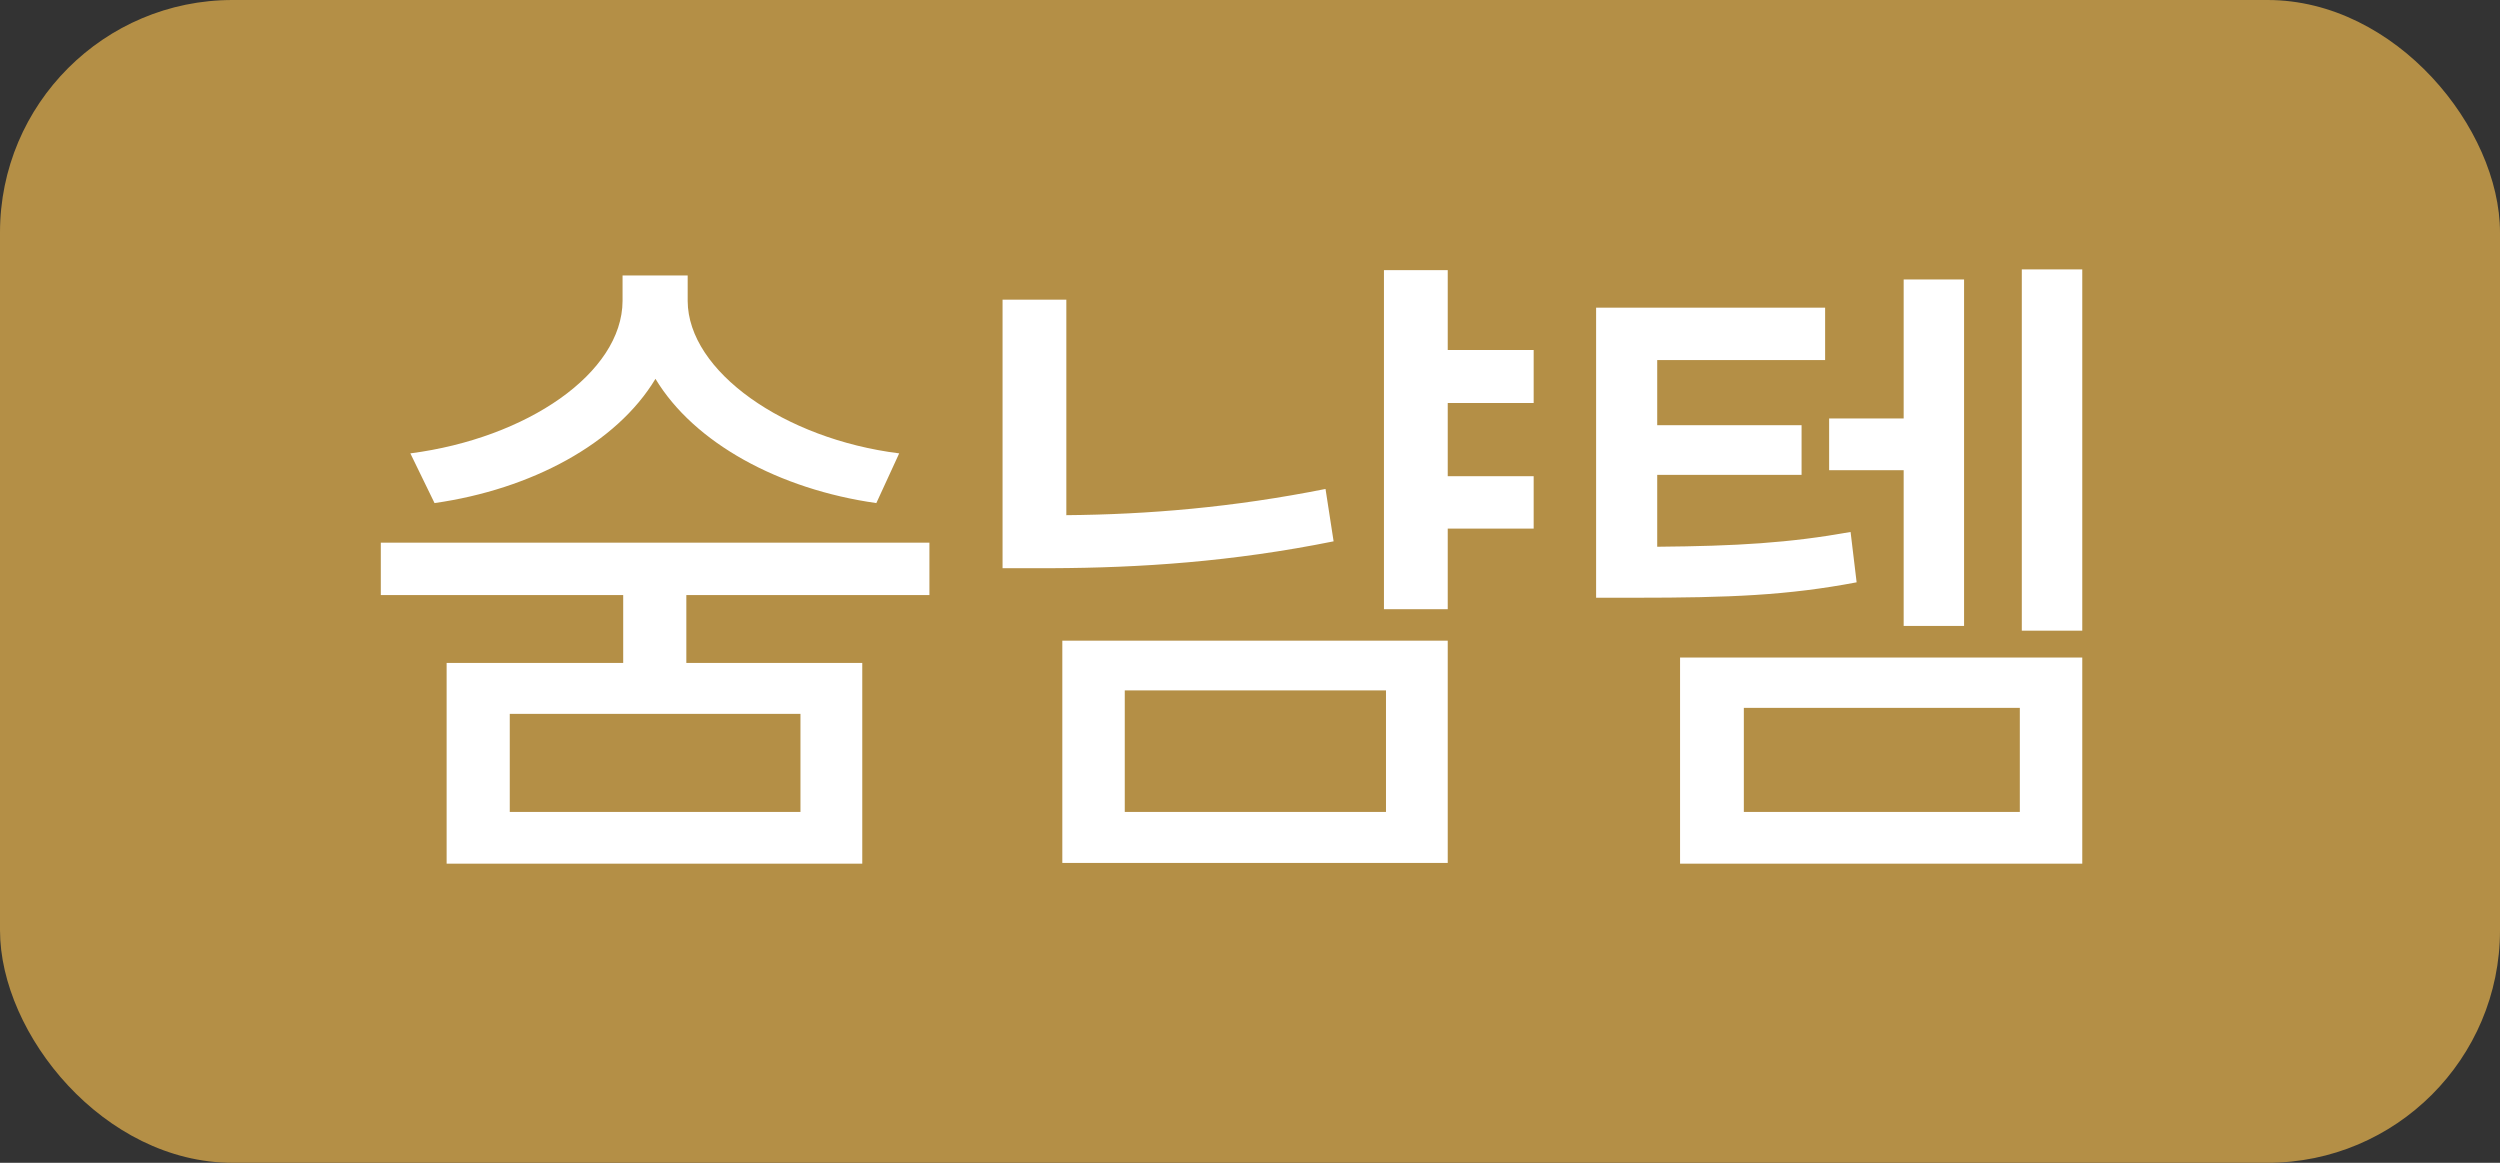
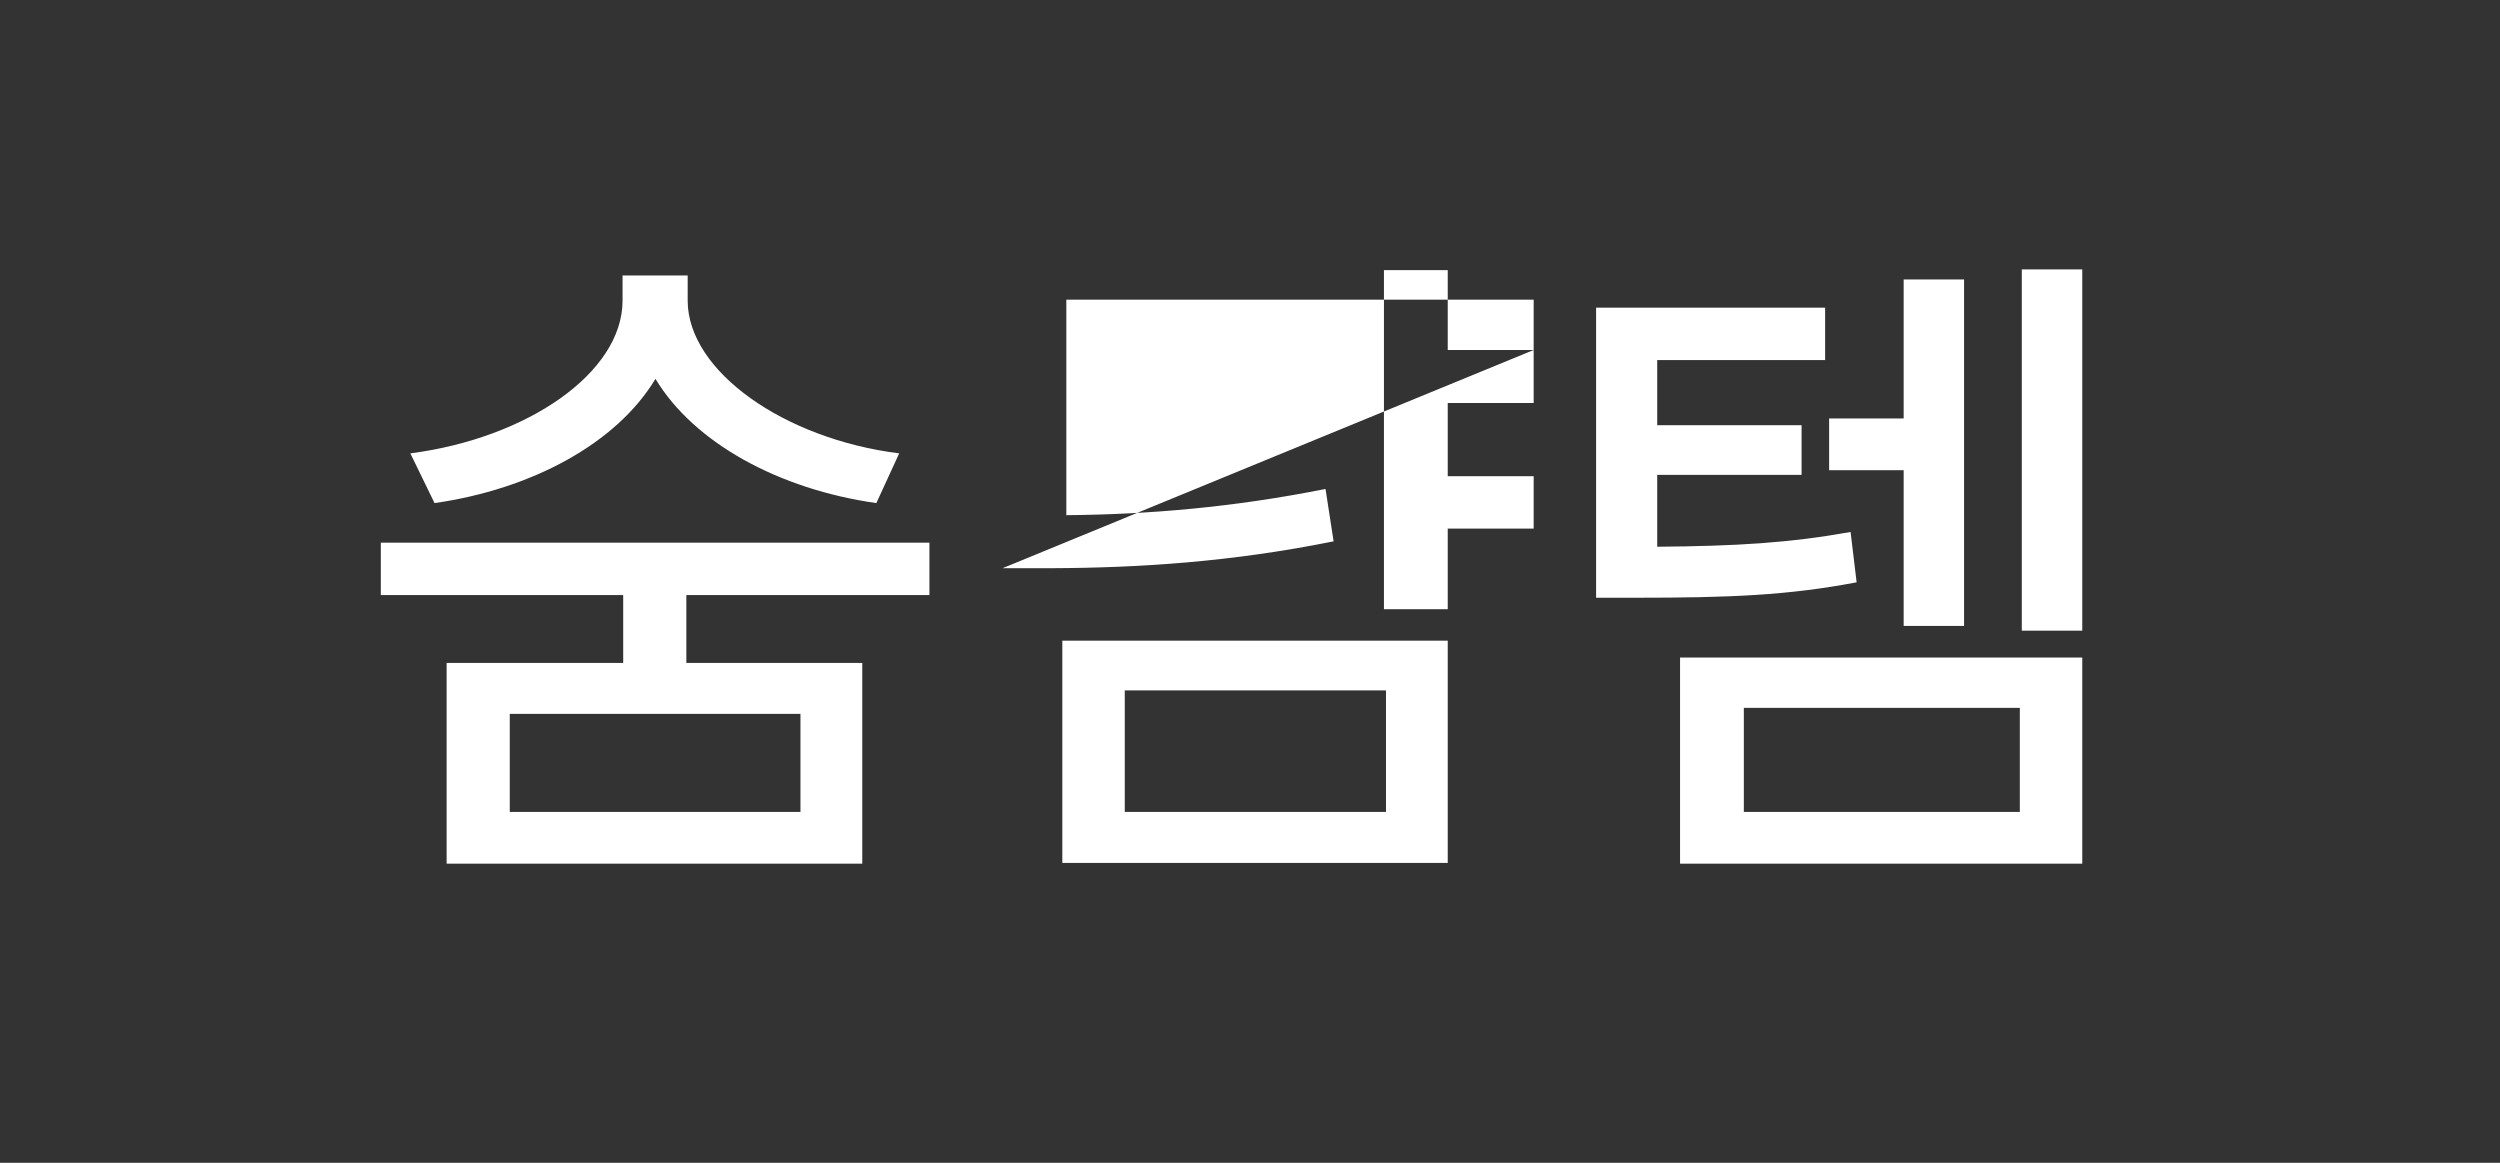
<svg xmlns="http://www.w3.org/2000/svg" width="43" height="20" viewBox="0 0 43 20" fill="none">
  <rect x="0" y="0" width="43" height="20" fill="#333333" stroke="none" />
-   <rect width="43" height="20" rx="4" fill="#B48F46" />
-   <path d="M14.831 11.402V14.855H7.682V11.402H10.719V10.235H6.55V9.334H15.986V10.235H11.805V11.402H14.831ZM7.058 7.798C9.062 7.538 10.702 6.418 10.708 5.177V4.738H11.828V5.177C11.834 6.384 13.485 7.55 15.466 7.798L15.073 8.653C13.399 8.416 11.938 7.619 11.274 6.516C10.604 7.631 9.137 8.416 7.474 8.653L7.058 7.798ZM8.768 13.965H13.768V12.279H8.768V13.965ZM26.379 6.02V6.932H24.901V8.191H26.379V9.092H24.901V10.478H23.804V4.646H24.901V6.02H26.379ZM17.244 9.773V5.154H18.341V8.861C19.745 8.849 21.206 8.728 22.799 8.41L22.938 9.311C21.194 9.663 19.612 9.767 18.087 9.773H17.244ZM18.272 14.843V11.02H24.901V14.843H18.272ZM19.346 13.965H23.839V11.875H19.346V13.965ZM31.392 5.292V6.193H28.504V7.313H30.987V8.168H28.504V9.404C29.873 9.392 30.768 9.34 31.83 9.15L31.934 10.016C30.745 10.241 29.757 10.281 28.123 10.281H27.453V5.292H31.392ZM28.897 14.855V11.309H35.815V14.855H28.897ZM29.994 13.965H34.741V12.175H29.994V13.965ZM31.461 8.087V7.198H32.743V4.807H33.782V10.766H32.743V8.087H31.461ZM34.775 10.847V4.634H35.815V10.847H34.775Z" fill="white" />
+   <path d="M14.831 11.402V14.855H7.682V11.402H10.719V10.235H6.55V9.334H15.986V10.235H11.805V11.402H14.831ZM7.058 7.798C9.062 7.538 10.702 6.418 10.708 5.177V4.738H11.828V5.177C11.834 6.384 13.485 7.55 15.466 7.798L15.073 8.653C13.399 8.416 11.938 7.619 11.274 6.516C10.604 7.631 9.137 8.416 7.474 8.653L7.058 7.798ZM8.768 13.965H13.768V12.279H8.768V13.965ZM26.379 6.02V6.932H24.901V8.191H26.379V9.092H24.901V10.478H23.804V4.646H24.901V6.02H26.379ZV5.154H18.341V8.861C19.745 8.849 21.206 8.728 22.799 8.41L22.938 9.311C21.194 9.663 19.612 9.767 18.087 9.773H17.244ZM18.272 14.843V11.02H24.901V14.843H18.272ZM19.346 13.965H23.839V11.875H19.346V13.965ZM31.392 5.292V6.193H28.504V7.313H30.987V8.168H28.504V9.404C29.873 9.392 30.768 9.34 31.83 9.15L31.934 10.016C30.745 10.241 29.757 10.281 28.123 10.281H27.453V5.292H31.392ZM28.897 14.855V11.309H35.815V14.855H28.897ZM29.994 13.965H34.741V12.175H29.994V13.965ZM31.461 8.087V7.198H32.743V4.807H33.782V10.766H32.743V8.087H31.461ZM34.775 10.847V4.634H35.815V10.847H34.775Z" fill="white" />
</svg>